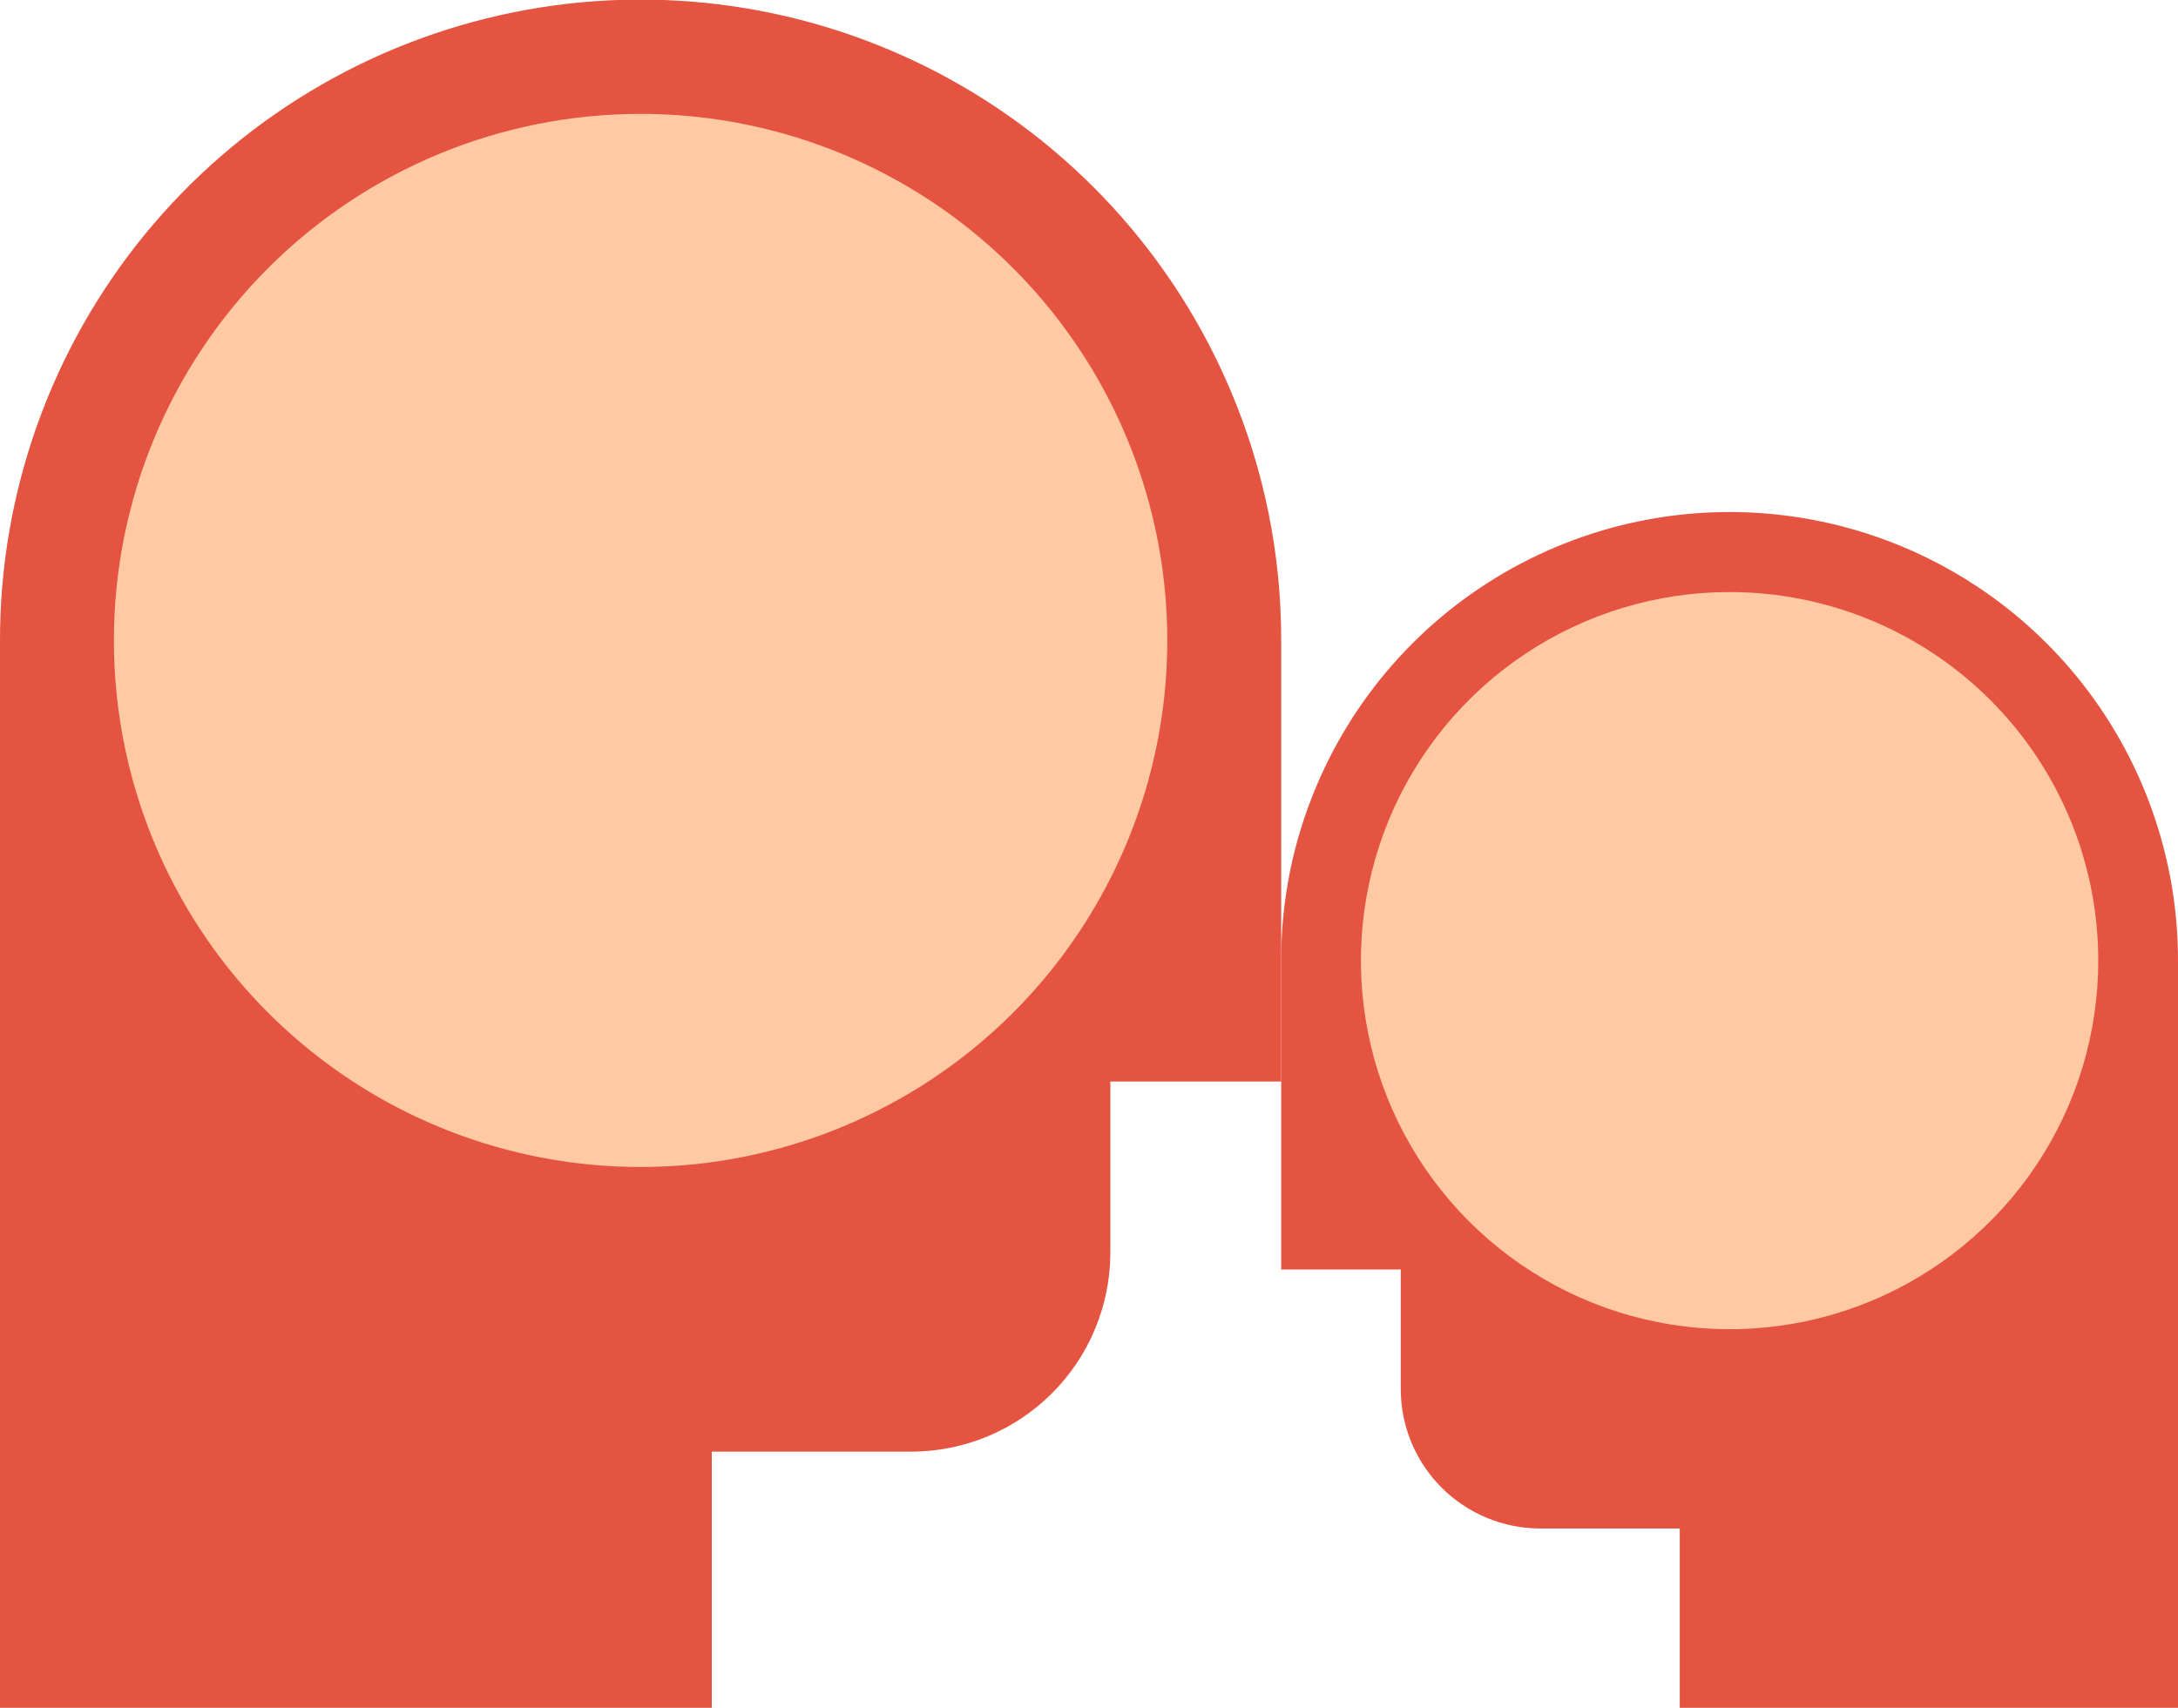
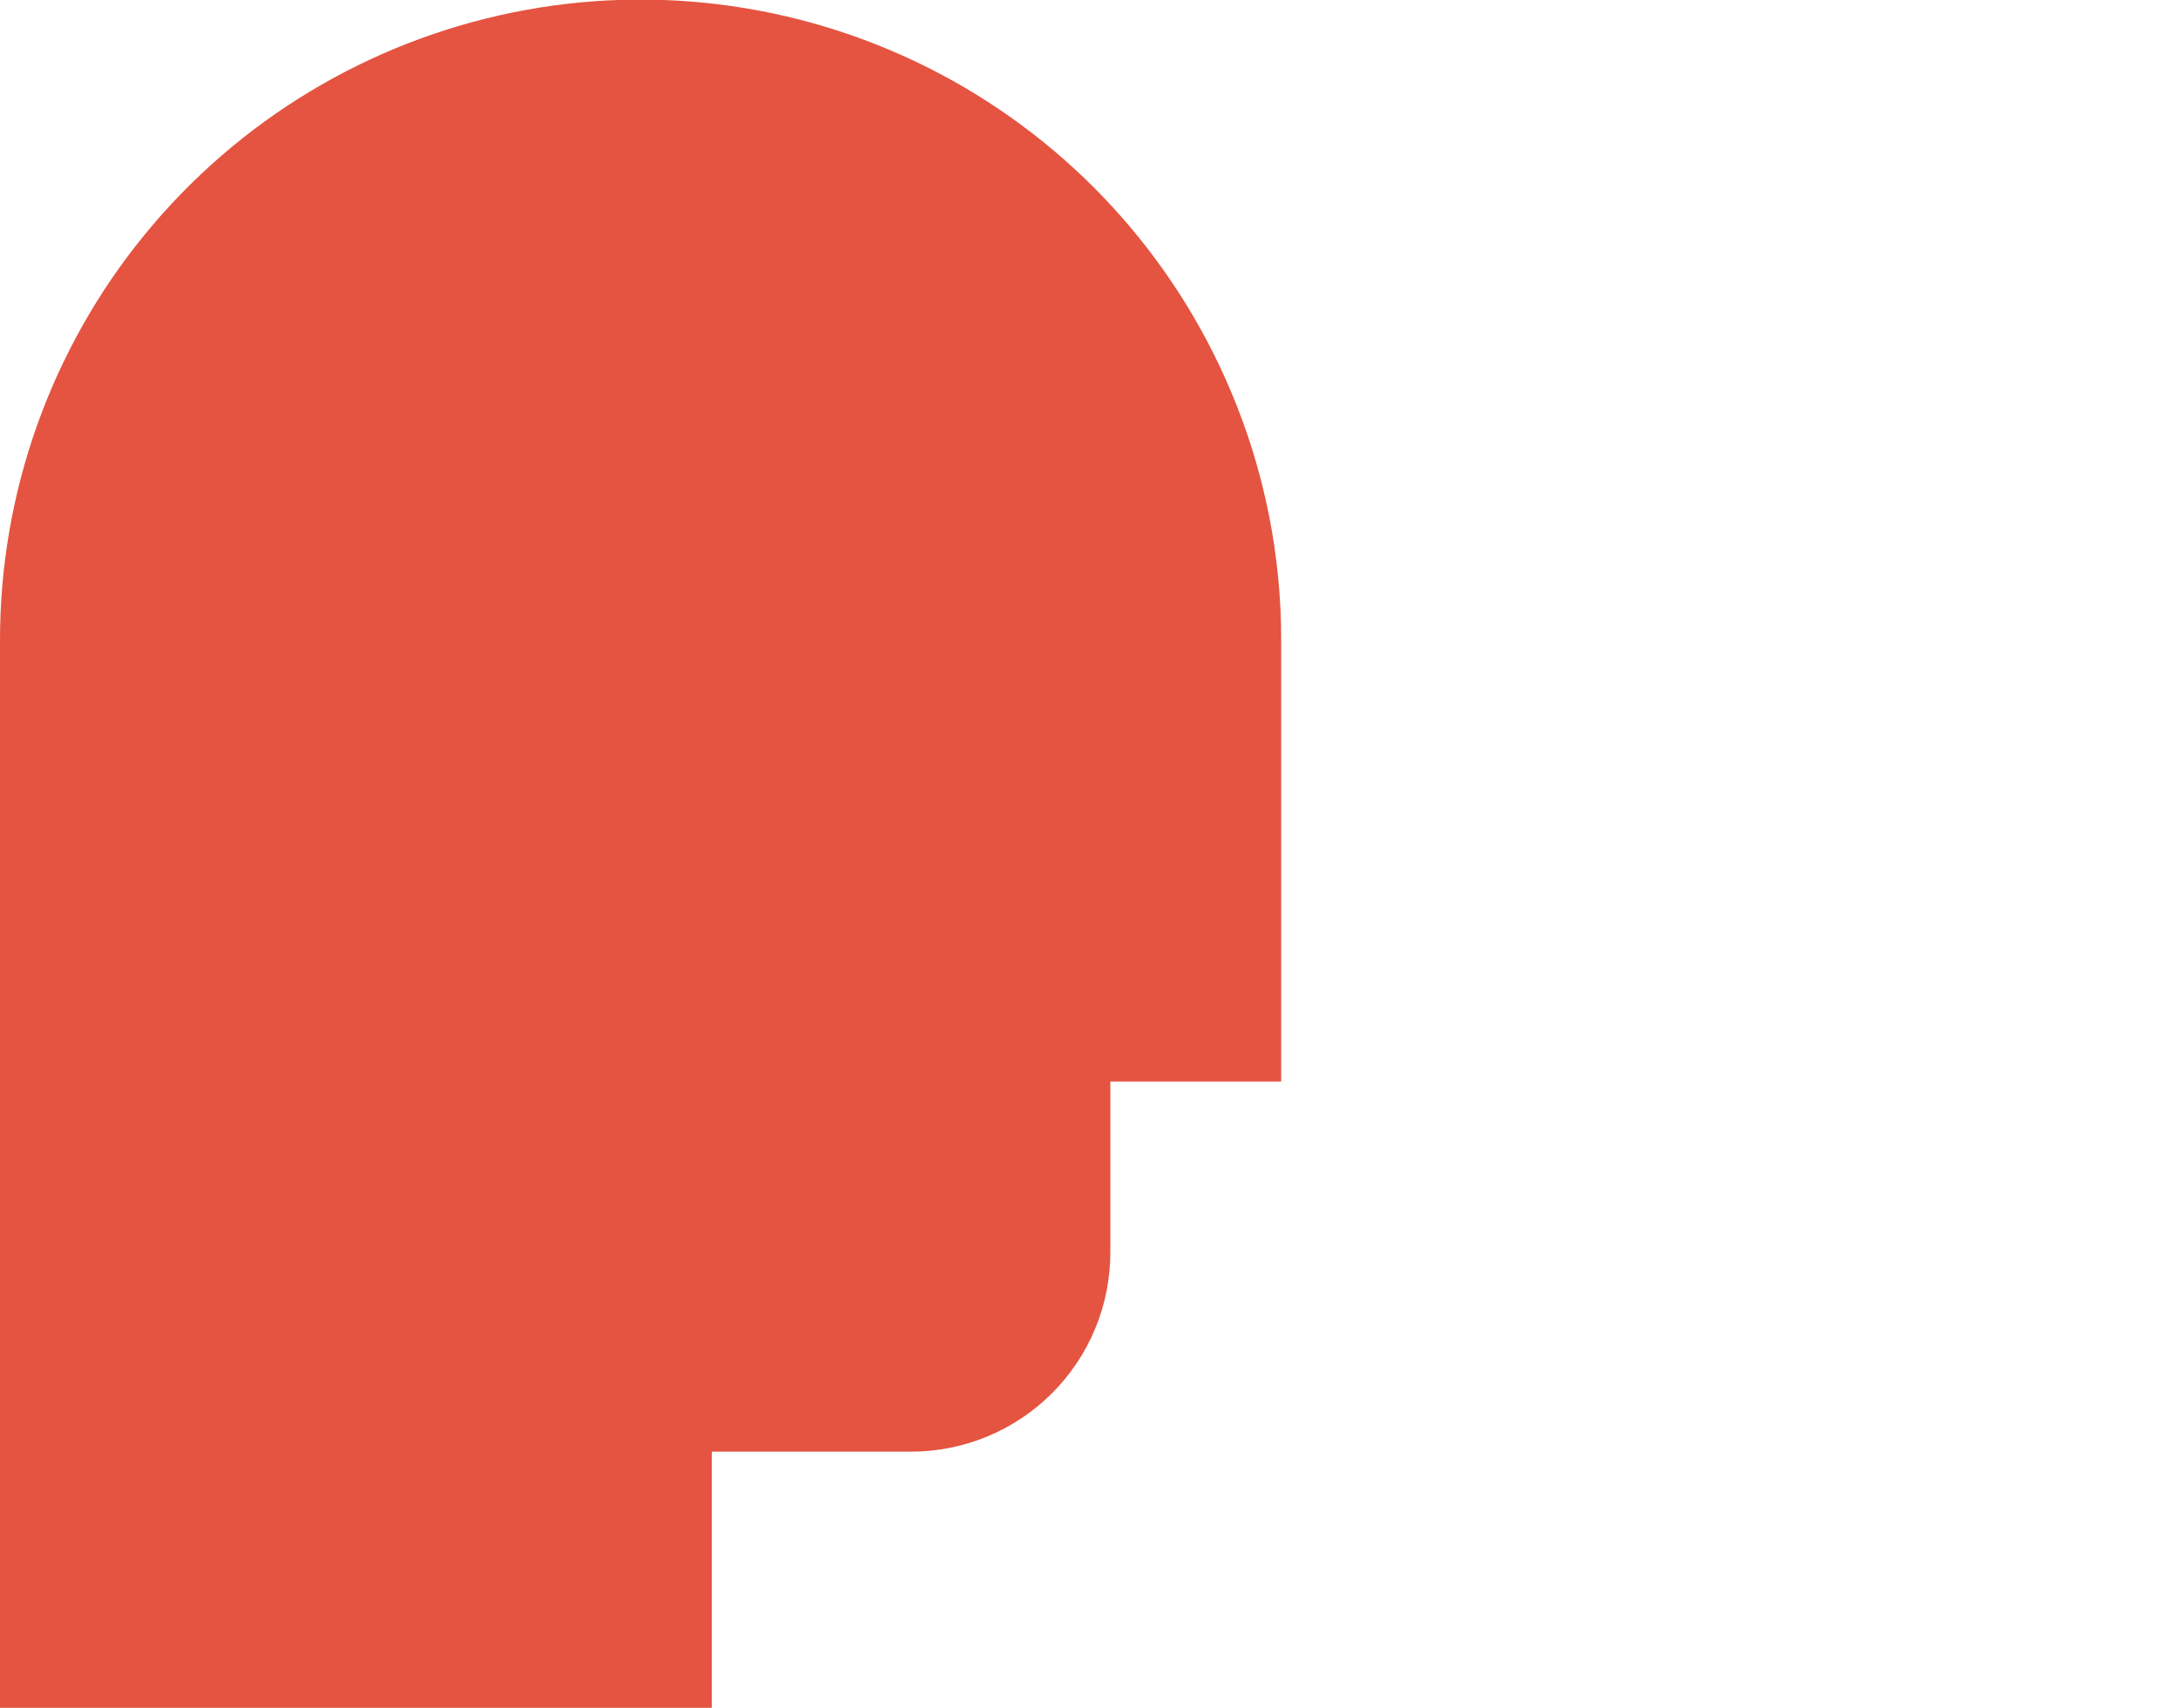
<svg xmlns="http://www.w3.org/2000/svg" width="51" height="40" viewBox="0 0 51 40" fill="none">
  <path d="M3.18732e-06 40V15C-0.002 11.537 1.194 8.18 3.385 5.499C5.576 2.817 8.628 0.977 12.022 0.289C15.415 -0.399 18.943 0.109 22.005 1.726C25.067 3.344 27.475 5.97 28.821 9.161C29.603 11.008 30.004 12.994 30 15V25C30 25.11 30 25.222 30 25.332H26V29.332C26 29.945 25.88 30.552 25.645 31.118C25.411 31.685 25.067 32.199 24.633 32.633C24.2 33.066 23.686 33.41 23.119 33.645C22.553 33.879 21.946 34 21.333 34H16.667V40H3.18732e-06Z" fill="#E45441" />
-   <path d="M15 2.667C17.439 2.667 19.824 3.39 21.852 4.745C23.88 6.101 25.461 8.027 26.394 10.28C27.328 12.534 27.572 15.014 27.096 17.406C26.62 19.798 25.445 21.996 23.721 23.721C21.996 25.445 19.798 26.62 17.406 27.096C15.014 27.572 12.534 27.328 10.28 26.394C8.027 25.461 6.101 23.88 4.745 21.852C3.39 19.824 2.667 17.439 2.667 15C2.667 11.729 3.966 8.592 6.279 6.279C8.592 3.966 11.729 2.667 15 2.667Z" fill="#FFCAA3" />
-   <path d="M51 40V22.5C51.002 20.076 50.164 17.726 48.631 15.849C47.097 13.972 44.961 12.683 42.585 12.202C40.209 11.72 37.74 12.076 35.596 13.208C33.453 14.34 31.767 16.179 30.825 18.413C30.278 19.706 29.997 21.096 30 22.5V29.5C30 29.577 30 29.655 30 29.733H32.8V32.533C32.8 33.399 33.144 34.23 33.757 34.843C34.369 35.455 35.2 35.8 36.066 35.8H39.333V40H51Z" fill="#E45441" />
-   <path d="M40.5 13.867C38.793 13.867 37.123 14.373 35.704 15.322C34.284 16.27 33.178 17.619 32.524 19.196C31.871 20.774 31.7 22.509 32.033 24.184C32.366 25.859 33.188 27.397 34.396 28.604C35.603 29.812 37.141 30.634 38.816 30.967C40.49 31.3 42.226 31.129 43.804 30.476C45.381 29.822 46.73 28.716 47.678 27.296C48.627 25.877 49.133 24.207 49.133 22.5C49.133 20.21 48.224 18.015 46.605 16.395C44.986 14.777 42.79 13.867 40.5 13.867Z" fill="#FFCAA3" />
</svg>